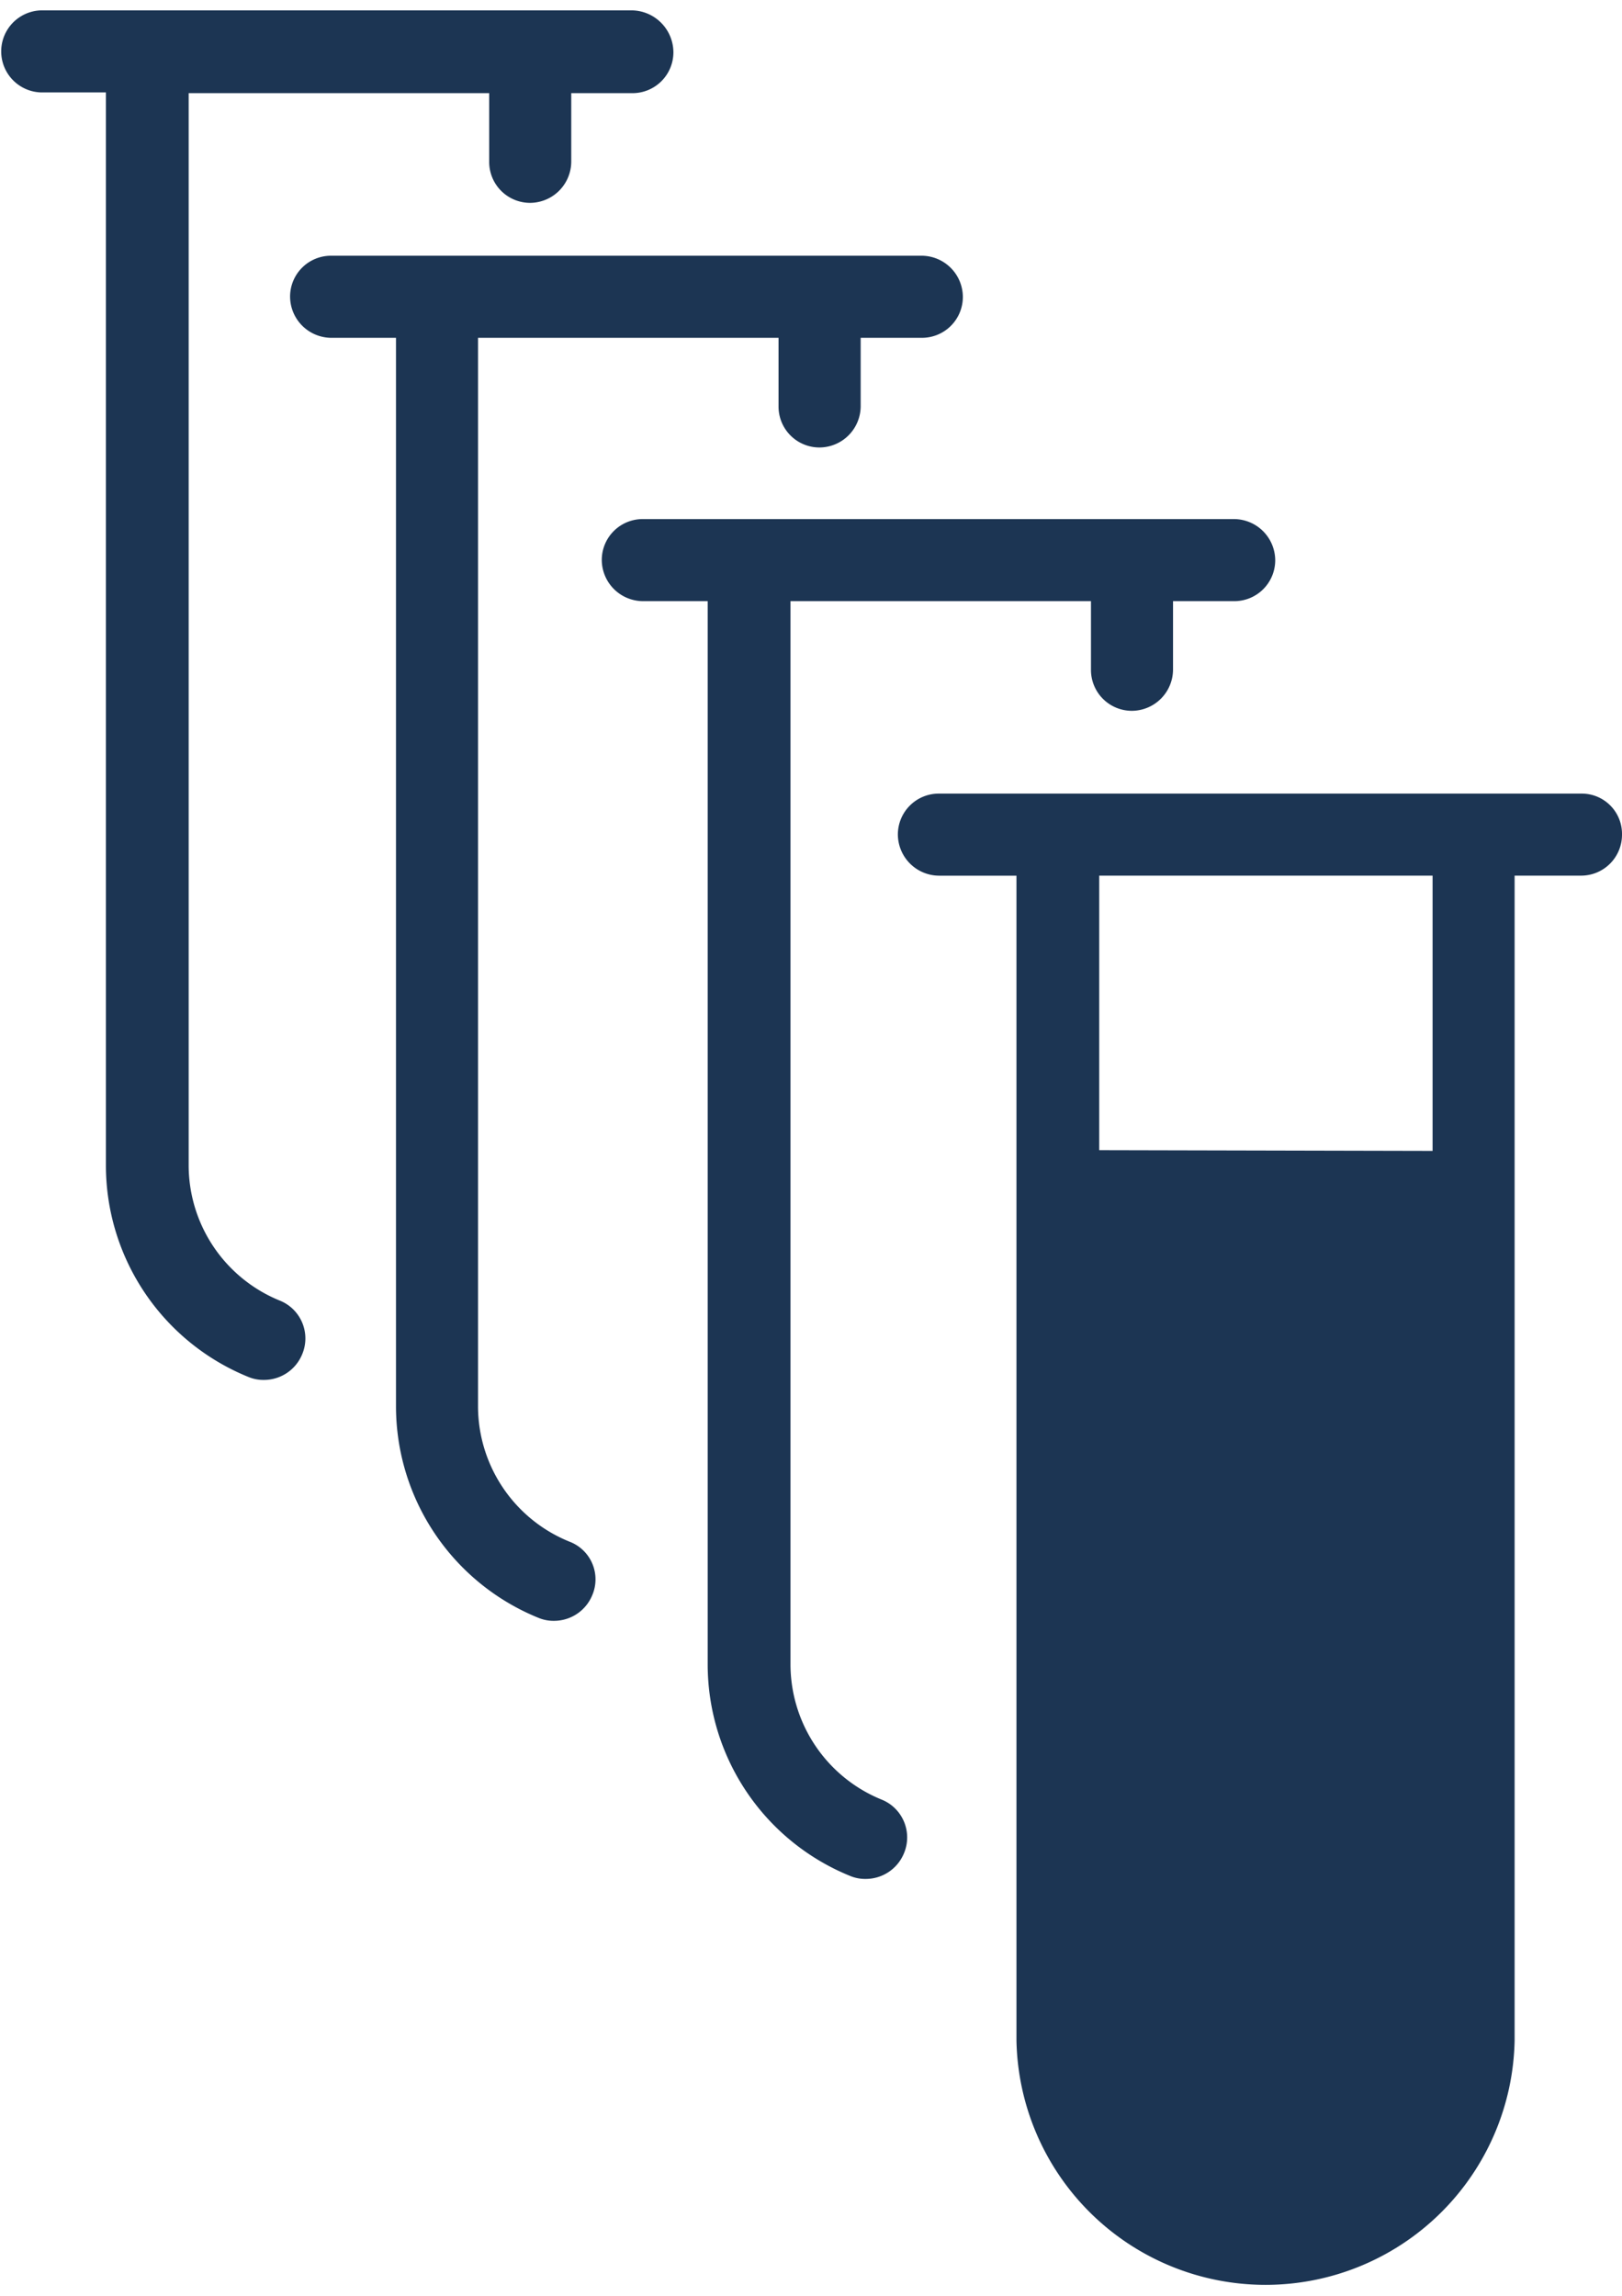
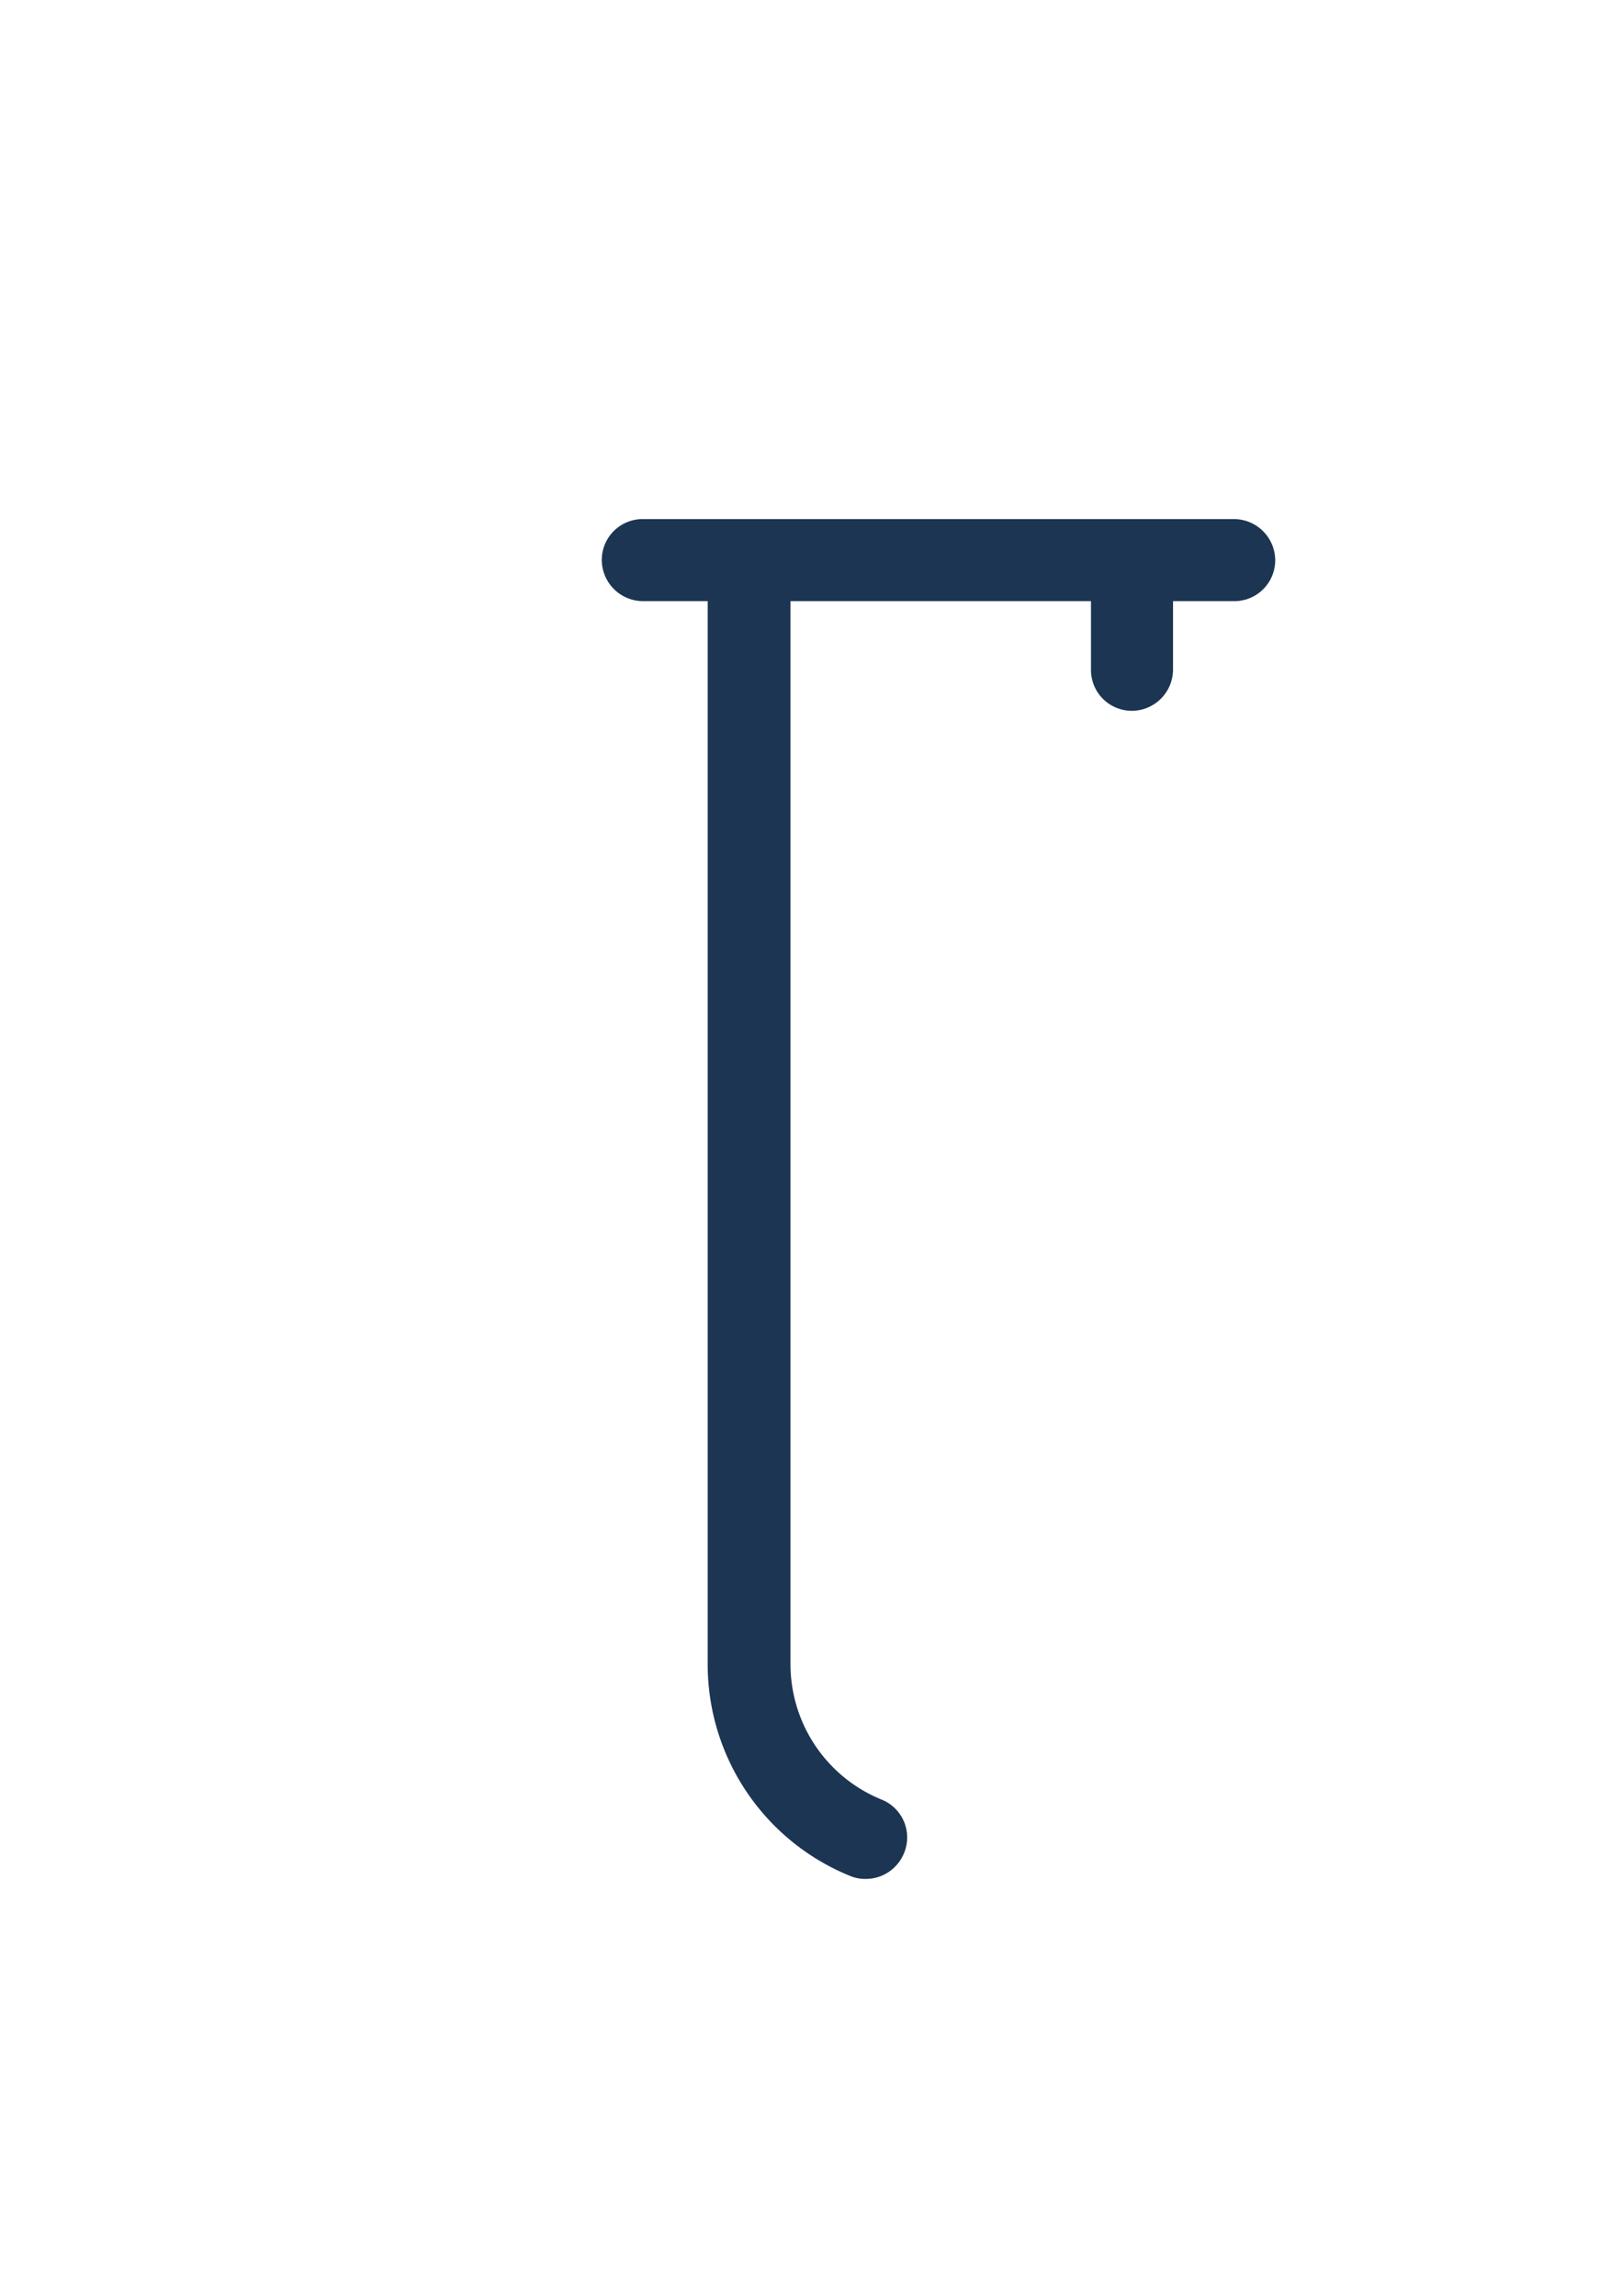
<svg xmlns="http://www.w3.org/2000/svg" width="53" height="75" viewBox="0 0 46.174 64.75">
  <g id="_4" data-name="4" transform="translate(-12.5 -2.5)">
-     <path id="Path_9337" data-name="Path 9337" d="M62.068,28.75h-18.3A1.164,1.164,0,0,0,42.6,29.918a1.178,1.178,0,0,0,1.168,1.168h2.208v33.16a7.092,7.092,0,0,0,14.181,0V31.085h1.889a1.164,1.164,0,0,0,1.168-1.168A1.146,1.146,0,0,0,62.068,28.75ZM57.822,38.919l-9.49-.021V31.085h9.49Z" transform="translate(-4.54 -3.959)" fill="#1c3553" />
    <path id="Path_9338" data-name="Path 9338" d="M40.657,56a4.161,4.161,0,0,1-2.611-3.843V21.885H46.6v1.953a1.164,1.164,0,0,0,1.168,1.168,1.178,1.178,0,0,0,1.168-1.168V21.885h1.741a1.164,1.164,0,0,0,1.168-1.168,1.178,1.178,0,0,0-1.168-1.168H33.842a1.164,1.164,0,0,0-1.168,1.168,1.178,1.178,0,0,0,1.168,1.168h1.847V52.158a6.5,6.5,0,0,0,4.055,6.008,1.109,1.109,0,0,0,.446.085,1.175,1.175,0,0,0,1.083-.722A1.161,1.161,0,0,0,40.657,56Z" transform="translate(-3.043 -2.571)" fill="#1c3553" />
-     <path id="Path_9339" data-name="Path 9339" d="M30.186,47.325a4.161,4.161,0,0,1-2.611-3.843V13.06H36.13v1.953A1.164,1.164,0,0,0,37.3,16.181a1.178,1.178,0,0,0,1.168-1.168V13.06h1.741a1.164,1.164,0,0,0,1.168-1.168,1.178,1.178,0,0,0-1.168-1.168H23.393a1.164,1.164,0,0,0-1.168,1.168,1.178,1.178,0,0,0,1.168,1.168H25.24V43.482a6.5,6.5,0,0,0,4.055,6.008,1.109,1.109,0,0,0,.446.085,1.175,1.175,0,0,0,1.083-.722A1.147,1.147,0,0,0,30.186,47.325Z" transform="translate(-1.467 -1.241)" fill="#1c3553" />
-     <path id="Path_9340" data-name="Path 9340" d="M20.482,39.227a4.161,4.161,0,0,1-2.611-3.843V4.856h8.555V6.81a1.164,1.164,0,0,0,1.168,1.168A1.178,1.178,0,0,0,28.762,6.81V4.856H30.5A1.164,1.164,0,0,0,31.67,3.689,1.2,1.2,0,0,0,30.5,2.5H13.668a1.168,1.168,0,0,0,0,2.335h1.847V35.385a6.5,6.5,0,0,0,4.055,6.008,1.109,1.109,0,0,0,.446.085,1.175,1.175,0,0,0,1.083-.722A1.161,1.161,0,0,0,20.482,39.227Z" transform="translate(0)" fill="#1c3553" />
  </g>
</svg>